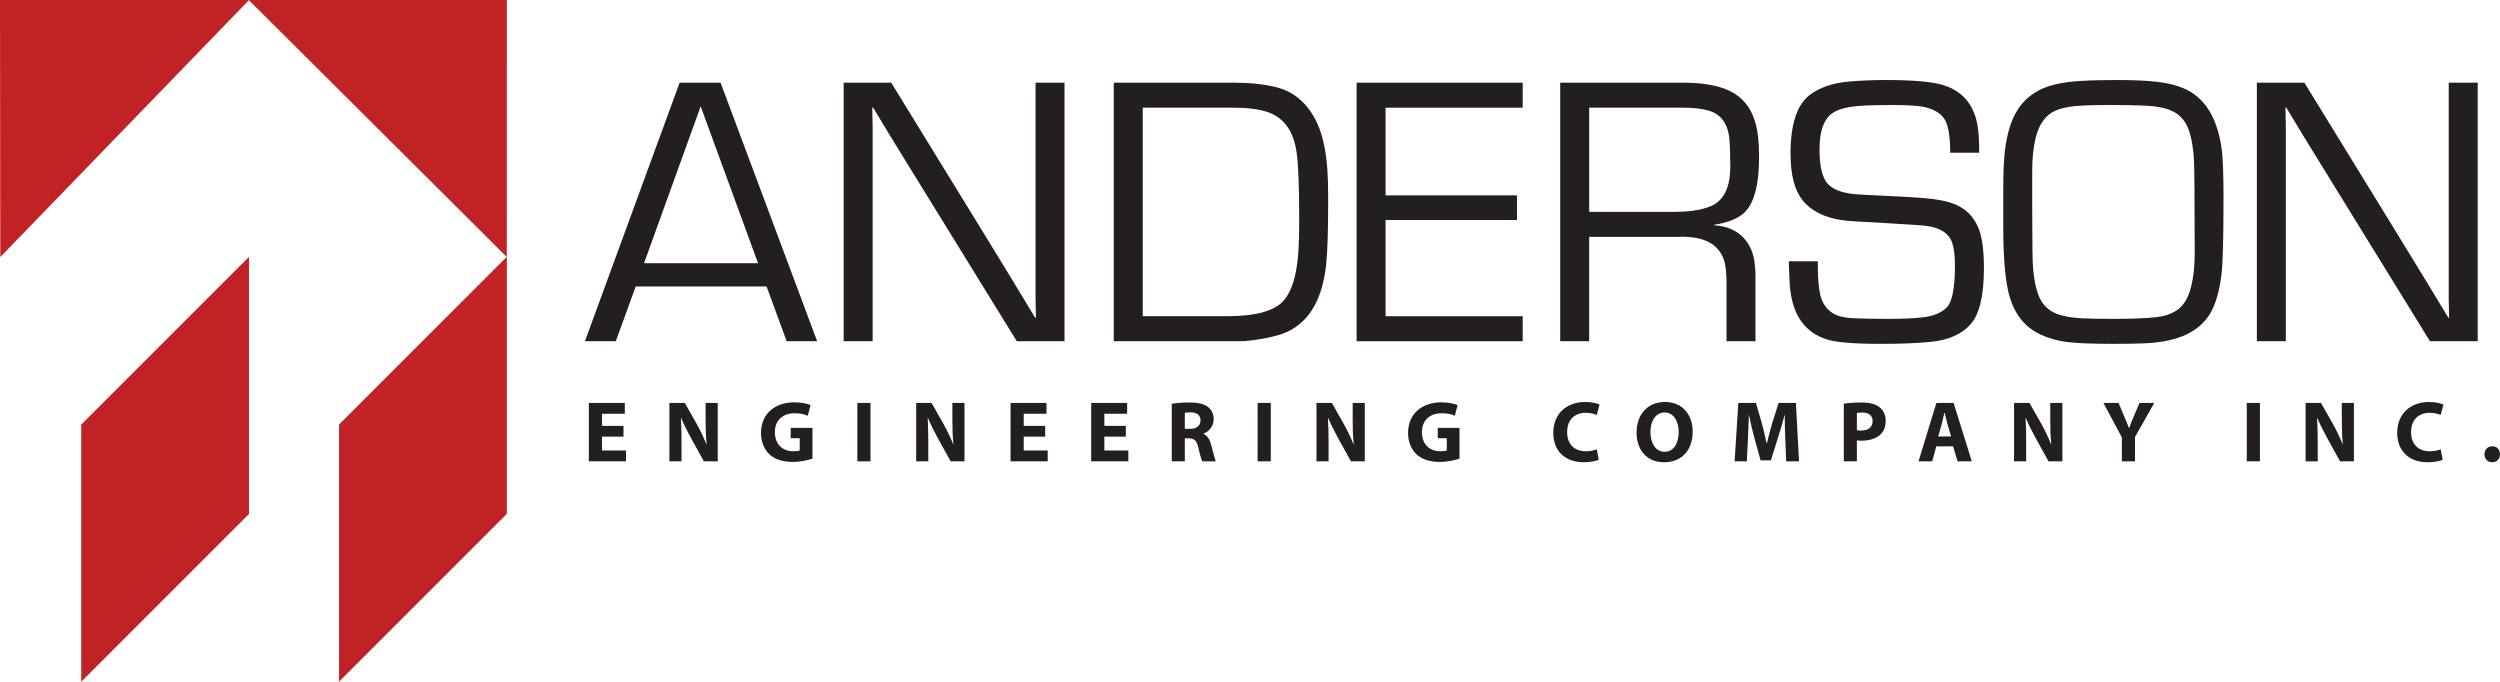
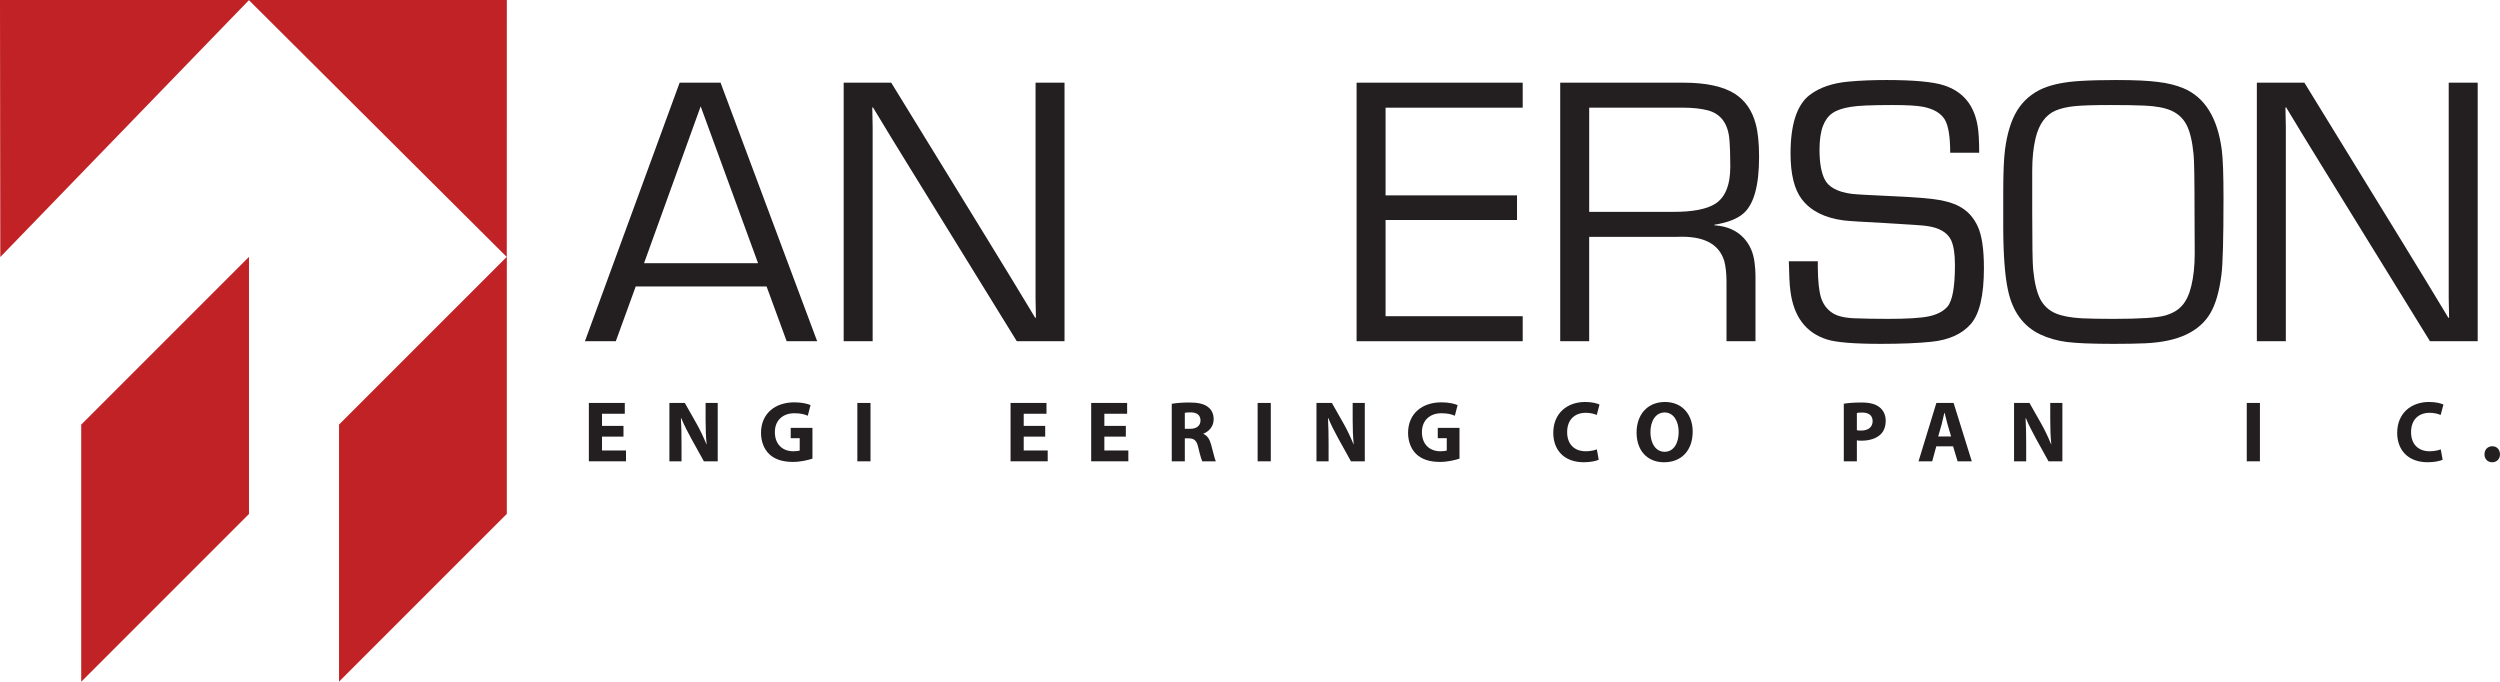
<svg xmlns="http://www.w3.org/2000/svg" id="Layer_2" viewBox="0 0 7960.01 2170.68">
  <defs>
    <style>.cls-1,.cls-2{fill:#c12226;}.cls-3,.cls-4{fill:#231f20;}.cls-4,.cls-2{fill-rule:evenodd;}</style>
  </defs>
  <g id="Layer_1-2">
    <g>
      <path class="cls-4" d="m2440.81,912.17h-416.73l-63.33,174.25h-98.3l301.54-823.19h130.28l307.57,823.19h-97.1l-63.92-174.25Zm-27.15-74.18l-182.73-499.37-180.31,499.37h363.05Z" />
      <path class="cls-4" d="m3389.45,263.24v823.19h-151.97l-345.57-560.26-56.69-92.28-27.74-45.82-27.74-45.83h-2.41l.6,30.77.6,31.34v682.07h-92.28V263.24h151.38l301.56,490.89c61.5,100.11,113.76,185.97,156.78,257.52h2.41l-.6-30.74-.6-31.36V263.24h92.28Z" />
-       <path class="cls-4" d="m3546.24,1086.43V263.24h380.56c51.84,0,96.67,4.62,134.48,13.88,55.06,13.27,97.06,47.25,126.03,101.94,21.71,40.17,34.77,94.86,39.21,164,1.6,21.73,2.39,52.49,2.42,92.28,0,99.72-2.24,169.26-6.64,208.65-11.66,105.36-50.65,175.11-117.01,209.27-25.73,13.26-65.11,23.35-118.2,30.17-14.45,2.01-26.72,3-36.79,3h-404.05Zm92.27-79.6h268.38c92.88,0,153.57-17.29,182.12-51.86,23.71-28.54,38.39-75.35,44.04-140.51,2.39-28.15,3.6-68.95,3.6-122.42,0-96.1-2.6-163.82-7.82-203.25-8.87-69.17-39.21-112.97-91.07-131.46-27.74-9.66-65.13-14.48-112.17-14.48h-287.08v663.98Z" />
      <polygon class="cls-4" points="4411.66 342.85 4411.66 622.07 4830.19 622.07 4830.19 700.47 4411.66 700.47 4411.66 1006.83 4848.3 1006.83 4848.3 1086.43 4319.39 1086.43 4319.39 263.24 4848.3 263.24 4848.3 342.85 4411.66 342.85" />
      <path class="cls-4" d="m4967.7,1086.43V263.24h392c73.15,0,128.23,12.07,165.25,36.17,32.14,20.93,53.85,52.49,65.11,94.69,7.25,26.16,10.86,61.33,10.86,105.55,0,89.68-16.07,149.16-48.26,178.53-19.69,18.06-51.07,30.56-94.05,37.38v1.81c39.36,2.4,70.73,16.07,94.05,41.02,18.92,20.9,30.14,46.6,33.79,77.19,1.98,15.26,3.01,28.92,3.01,41v209.85h-92.28v-188.76c0-26.93-2.4-49.24-7.21-66.95-16.88-54.66-66.55-80.17-148.96-76.59h-281.06v332.29h-92.27Zm92.27-411.87h268.99c59.88,0,103.5-8.24,130.85-24.74,32.95-20.09,49.41-59.92,49.45-119.4,0-34.99-1-64.35-3-88.06-4.82-49.86-27.74-80.21-68.76-91.07-22.15-5.61-47.63-8.42-76.6-8.45h-300.94v331.71Z" />
      <path class="cls-4" d="m6301.71,486.38h-92.28c0-51.46-5.85-86.81-17.49-106.15-12.84-20.49-36.17-33.97-69.96-40.4-19.72-3.62-51.66-5.43-95.9-5.43-67.49,0-112.36,2.02-134.48,6.03-24.9,4.01-44,10.69-57.28,19.88-13.26,9.26-23.34,22.95-30.16,41.02-7.22,19.3-10.83,44.44-10.83,75.39,0,40.21,5.19,71.16,15.69,92.88,12.04,25.74,41,41.63,86.82,47.63,12.84,1.63,55.05,4.05,126.63,7.24,76.42,3.23,129.06,7.67,158.05,13.27,30.52,6.04,54.65,15.48,72.32,28.33,18.12,12.49,32.8,30.58,44.05,54.3,13.25,28.17,19.91,72.57,19.91,133.26,0,87.27-14.09,146.76-42.22,178.53-28.15,31.76-69.97,50.47-125.45,56.09-41.84,4.4-95.28,6.6-160.41,6.62-84.44,0-141.53-4.62-171.28-13.87-67.96-21.29-106.96-73.37-117.02-156.2-2.4-17.68-4.02-48.63-4.82-92.85h92.31v20.48c.37,42.64,3.8,74.4,10.22,95.31,6.81,20.93,18.67,37.01,35.6,48.23,15.27,10.46,39.19,16.29,71.76,17.48,30.17,1.21,65.52,1.83,106.15,1.83,59.89,0,102.9-2.59,129.06-7.86,26.54-5.62,46.43-15.87,59.69-30.77,16.08-18.5,24.12-62.69,24.14-132.67,0-34.96-4.04-61.3-12.07-78.98-12.08-25.34-38.8-40.62-80.22-45.85-11.67-1.6-55.68-4.61-132.06-9.05-71.6-3.62-115.22-6.43-130.89-8.45-59.92-8.02-103.93-30.32-132.06-66.94-24.14-31.34-36.18-80-36.18-145.94,0-92.88,20.3-154.99,60.92-186.33,31.76-24.17,73.73-38.43,126.02-42.83,35.38-3.2,74.75-4.8,118.22-4.83,87.21,0,148.32,5.65,183.32,16.9,60.72,19.7,96.5,63.11,107.36,130.26,3.2,18.92,4.8,47.03,4.83,84.44Z" />
      <path class="cls-4" d="m6738.33,254.79c57.11,0,101.1,2.03,132.06,6.04,31.38,3.62,58.91,10.46,82.63,20.51,67.55,28.92,107.96,94.48,121.23,196.58,3.6,28.18,5.4,78.62,5.4,151.38,0,131.07-2.21,213.09-6.64,246.06-6.83,53.06-18.67,93.9-35.57,122.41-16.88,28.57-42.03,50.86-75.39,66.93-34.57,16.5-78.4,25.95-131.46,28.36-28.17,1.21-61.92,1.8-101.33,1.8-68.35,0-118-2.02-148.94-6.03-30.57-4-58.71-12.04-84.44-24.14-53.88-25.73-88.06-72.76-102.5-141.11-9.65-44.22-14.7-109.74-15.08-196.59v-114.6c0-60.3,1.8-105.13,5.43-134.48,6.81-53.06,19.87-95.26,39.18-126.63,19.69-31.38,47.03-54.69,82.02-69.95,30.55-12.85,69.92-20.7,118.19-23.53,31.38-2.02,69.77-2.99,115.2-3.02Zm-19.88,79.61c-51.89,0-89.68,1.21-113.39,3.62-23.37,2.42-43.24,7.06-59.71,13.88-31.76,13.67-53.08,42.8-63.94,87.42-7.21,30.17-10.82,64.74-10.82,103.74v131.5c0,102.92.98,164,2.97,183.32,4.02,41.01,11.47,72.36,22.32,94.08,11.25,21.33,27.71,36.6,49.47,45.83,19.71,8.45,47.42,13.69,83.21,15.67,26.54,1.21,60.12,1.83,100.71,1.83,85.65,0,140.71-3.64,165.25-10.88,23.32-6.8,41.22-17.45,53.7-31.96,12.83-14.44,22.48-35.14,28.92-62.09,7.25-29.75,10.86-64.33,10.86-103.74l-.6-132.06c0-102.53-1.02-163.45-3.01-182.75-4.03-41.81-11.47-73.19-22.32-94.09-10.86-20.87-27.33-36.16-49.44-45.82-20.12-8.87-48.45-14.06-85.05-15.69-26.95-1.21-63.31-1.81-109.12-1.81Z" />
      <path class="cls-4" d="m7889.01,263.24v823.19h-151.98l-345.54-560.26-56.72-92.28-27.73-45.82-27.74-45.83h-2.43l.61,30.77.61,31.34v682.07h-92.28V263.24h151.37l301.56,490.89c61.5,100.11,113.75,185.97,156.77,257.52h2.42l-.6-30.74-.61-31.36V263.24h92.28Z" />
    </g>
    <g>
      <polygon class="cls-4" points="1985.19 1356.03 1916.81 1356.03 1916.81 1317.4 1989.34 1317.4 1989.34 1282.97 1874.9 1282.97 1874.9 1468.8 1993.19 1468.8 1993.19 1434.34 1916.81 1434.34 1916.81 1390.21 1985.19 1390.21 1985.19 1356.03" />
      <path class="cls-4" d="m2169.99,1468.8v-55.97c0-30.35-.55-56.54-1.93-81.32h1.1c8.82,21.74,21.24,45.46,32.26,65.6l39.7,71.7h44.12v-185.84h-38.6v54.02c0,28.13.83,53.23,3.3,77.78h-.54c-8.55-20.98-19.31-44.12-30.33-63.68l-38.61-68.12h-49.09v185.84h38.61Z" />
      <path class="cls-4" d="m2586.84,1362.37h-69.21v32.81h28.67v39.16c-3.31,1.38-11.03,2.48-20.4,2.48-34.48,0-58.73-22.32-58.73-60.95s26.75-60.09,61.77-60.09c20.4,0,32.81,3.29,43.02,8l8.82-33.94c-9.1-4.12-27.59-8.8-51.56-8.8-60.93,0-105.88,35.3-106.16,97.06,0,27.27,9.37,51.55,26.19,67.82,17.11,16.26,41.64,24.84,75.55,24.84,24.55,0,49.1-6.08,62.05-10.51v-97.88Z" />
      <rect class="cls-3" x="2729.8" y="1282.97" width="41.91" height="185.84" />
-       <path class="cls-4" d="m2955.72,1468.8v-55.97c0-30.35-.56-56.54-1.93-81.32h1.1c8.82,21.74,21.23,45.46,32.26,65.6l39.7,71.7h44.11v-185.84h-38.6v54.02c0,28.13.83,53.23,3.31,77.78h-.54c-8.55-20.98-19.31-44.12-30.33-63.68l-38.62-68.12h-49.08v185.84h38.61Z" />
      <polygon class="cls-4" points="3327.9 1356.03 3259.53 1356.03 3259.53 1317.4 3332.03 1317.4 3332.03 1282.97 3217.61 1282.97 3217.61 1468.8 3335.89 1468.8 3335.89 1434.34 3259.53 1434.34 3259.53 1390.21 3327.9 1390.21 3327.9 1356.03" />
      <polygon class="cls-4" points="3584.66 1356.03 3516.28 1356.03 3516.28 1317.4 3588.79 1317.4 3588.79 1282.97 3474.35 1282.97 3474.35 1468.8 3592.65 1468.8 3592.65 1434.34 3516.28 1434.34 3516.28 1390.21 3584.66 1390.21 3584.66 1356.03" />
      <path class="cls-4" d="m3730.87,1468.8h41.62v-73.09h12.41c17.39.29,25.38,6.33,30.61,29.79,5.24,22.9,9.94,38.06,12.68,43.3h43.02c-3.58-7.17-9.09-31.43-14.89-52.66-4.69-17.11-11.85-29.25-24.8-34.48v-.85c15.98-5.77,32.81-22.01,32.81-45.46,0-17.09-6.08-30.07-17.39-38.89-13.22-10.75-32.53-14.9-60.09-14.9-22.62,0-42.47,1.67-55.97,4.14v183.09Zm41.62-154.41c3.05-.84,8.82-1.37,19.03-1.37,19.31,0,30.88,8.84,30.88,25.63s-12.41,26.73-33.36,26.73h-16.55v-50.99Z" />
      <rect class="cls-3" x="4004.31" y="1282.97" width="41.91" height="185.84" />
      <path class="cls-4" d="m4230.23,1468.8v-55.97c0-30.35-.56-56.54-1.93-81.32h1.09c8.82,21.74,21.23,45.46,32.26,65.6l39.72,71.7h44.11v-185.84h-38.59v54.02c0,28.13.82,53.23,3.3,77.78h-.56c-8.54-20.98-19.3-44.12-30.32-63.68l-38.61-68.12h-49.09v185.84h38.61Z" />
      <path class="cls-4" d="m4647.08,1362.37h-69.21v32.81h28.65v39.16c-3.31,1.38-11.02,2.48-20.39,2.48-34.48,0-58.72-22.32-58.72-60.95s26.73-60.09,61.76-60.09c20.41,0,32.81,3.29,43.02,8l8.8-33.94c-9.09-4.12-27.58-8.8-51.55-8.8-60.93,0-105.87,35.3-106.15,97.06,0,27.27,9.37,51.55,26.18,67.82,17.12,16.26,41.66,24.84,75.55,24.84,24.56,0,49.1-6.08,62.06-10.51v-97.88Z" />
      <path class="cls-4" d="m5084.35,1430.75c-8.54,3.58-22.34,6.06-35.3,6.06-37.19,0-59.24-23.46-59.24-60.68,0-41.61,25.91-61.75,58.97-61.75,15.18,0,27.03,3.3,35.29,6.89l8.83-33.08c-7.45-3.85-23.98-8.29-45.79-8.29-56.23,0-101.45,35.04-101.45,98.45,0,53.24,33.09,93.46,97.31,93.46,22.35,0,40-4.39,47.42-8l-6.05-33.08Z" />
      <path class="cls-4" d="m5298.55,1471.83c54.33,0,90.98-36.66,90.98-97.88,0-51.3-31.13-94.04-88.24-94.04s-90.44,41.67-90.44,97.32,32.54,94.6,87.43,94.6h.27Zm1.4-33.35c-28.14,0-44.97-27.31-44.97-62.34s16.3-62.85,45.23-62.85,44.67,28.68,44.67,62.05c0,36.37-16.29,63.14-44.67,63.14h-.26Z" />
-       <path class="cls-4" d="m5687.32,1468.8h40.82l-9.95-185.84h-55.11l-19.62,61.75c-6.32,20.96-12.66,45.23-17.63,66.73h-1.09c-4.13-21.78-9.66-44.95-15.71-66.17l-18.23-62.3h-55.95l-11.86,185.84h38.89l3.58-70.59c1.12-23.16,2.2-51.83,3.05-76.93h.52c4.71,24.52,10.76,50.74,16.82,72.77l19.86,71.74h32.81l22.63-72.54c7.14-21.76,14.86-48.27,20.94-71.97h.57c0,27.28.81,54.05,1.66,76.38l3,71.14Z" />
      <path class="cls-4" d="m5870.67,1468.8h41.62v-66.76c3.87.87,8.85,1.13,14.37,1.13,24.79,0,46.31-6.34,60.63-19.58,11.05-10.2,16.83-25.64,16.83-44.1s-7.72-33.64-19.58-42.74c-12.42-10.21-31.15-15.19-57.07-15.19s-43.86,1.67-56.8,3.88v183.36Zm41.62-153.85c3.05-.83,8.85-1.4,17.39-1.4,21.19,0,32.79,10.22,32.79,27.31,0,18.72-13.76,30.04-36.12,30.04-6.06,0-10.46-.27-14.06-1.11v-54.84Z" />
      <path class="cls-4" d="m6218.61,1421.09l14.35,47.71h45.22l-57.92-185.84h-54.83l-56.81,185.84h43.55l12.98-47.71h53.46Zm-47.39-31.43l11.28-39.43c2.78-10.73,5.8-24.8,8.3-35.84h.81c2.77,10.74,6.06,24.84,9.1,35.84l11.58,39.43h-41.08Z" />
      <path class="cls-4" d="m6451.37,1468.8v-55.97c0-30.35-.55-56.54-1.93-81.32h1.12c8.83,21.74,21.23,45.46,32.26,65.6l39.68,71.7h44.12v-185.84h-38.61v54.02c0,28.13.84,53.23,3.32,77.78h-.55c-8.56-20.98-19.3-44.12-30.32-63.68l-38.59-68.12h-49.12v185.84h38.62Z" />
-       <path class="cls-4" d="m6797.91,1468.8v-77.47l61.21-108.36h-47.15l-18.77,44.69c-5.49,13.21-9.92,23.94-14.06,35.52h-.53c-4.43-12.09-8.54-22.02-14.34-35.52l-18.76-44.69h-48.23l58.71,109.7v76.14h41.93Z" />
      <rect class="cls-3" x="7153.71" y="1282.97" width="41.9" height="185.84" />
-       <path class="cls-4" d="m7379.62,1468.8v-55.97c0-30.35-.57-56.54-1.92-81.32h1.08c8.85,21.74,21.24,45.46,32.28,65.6l39.69,71.7h44.11v-185.84h-38.58v54.02c0,28.13.84,53.23,3.31,77.78h-.53c-8.57-20.98-19.3-44.12-30.35-63.68l-38.61-68.12h-49.08v185.84h38.61Z" />
      <path class="cls-4" d="m7771.35,1430.75c-8.53,3.58-22.32,6.06-35.29,6.06-37.2,0-59.24-23.46-59.24-60.68,0-41.61,25.91-61.75,58.97-61.75,15.17,0,27.03,3.3,35.29,6.89l8.84-33.08c-7.45-3.85-24.02-8.29-45.78-8.29-56.23,0-101.46,35.04-101.46,98.45,0,53.24,33.1,93.46,97.33,93.46,22.34,0,39.99-4.39,47.42-8l-6.08-33.08Z" />
      <path class="cls-4" d="m7935.15,1471.83c14.94,0,24.85-10.73,24.85-25.35-.3-15.46-10.22-25.65-24.55-25.65s-24.83,10.46-24.83,25.65,10.23,25.35,24.28,25.35h.24Z" />
    </g>
    <polygon class="cls-1" points="1079.48 1351.81 1613.72 817.6 1613.72 1636.18 1079.48 2170.39 1079.48 1351.81" />
    <polygon class="cls-1" points="258.57 1352.1 792.76 817.9 792.76 1636.46 258.57 2170.68 258.57 1352.1" />
    <polygon class="cls-2" points="1613.6 818.35 792.59 .56 .96 818.37 0 0 1613.75 0 1613.6 818.35" />
  </g>
</svg>